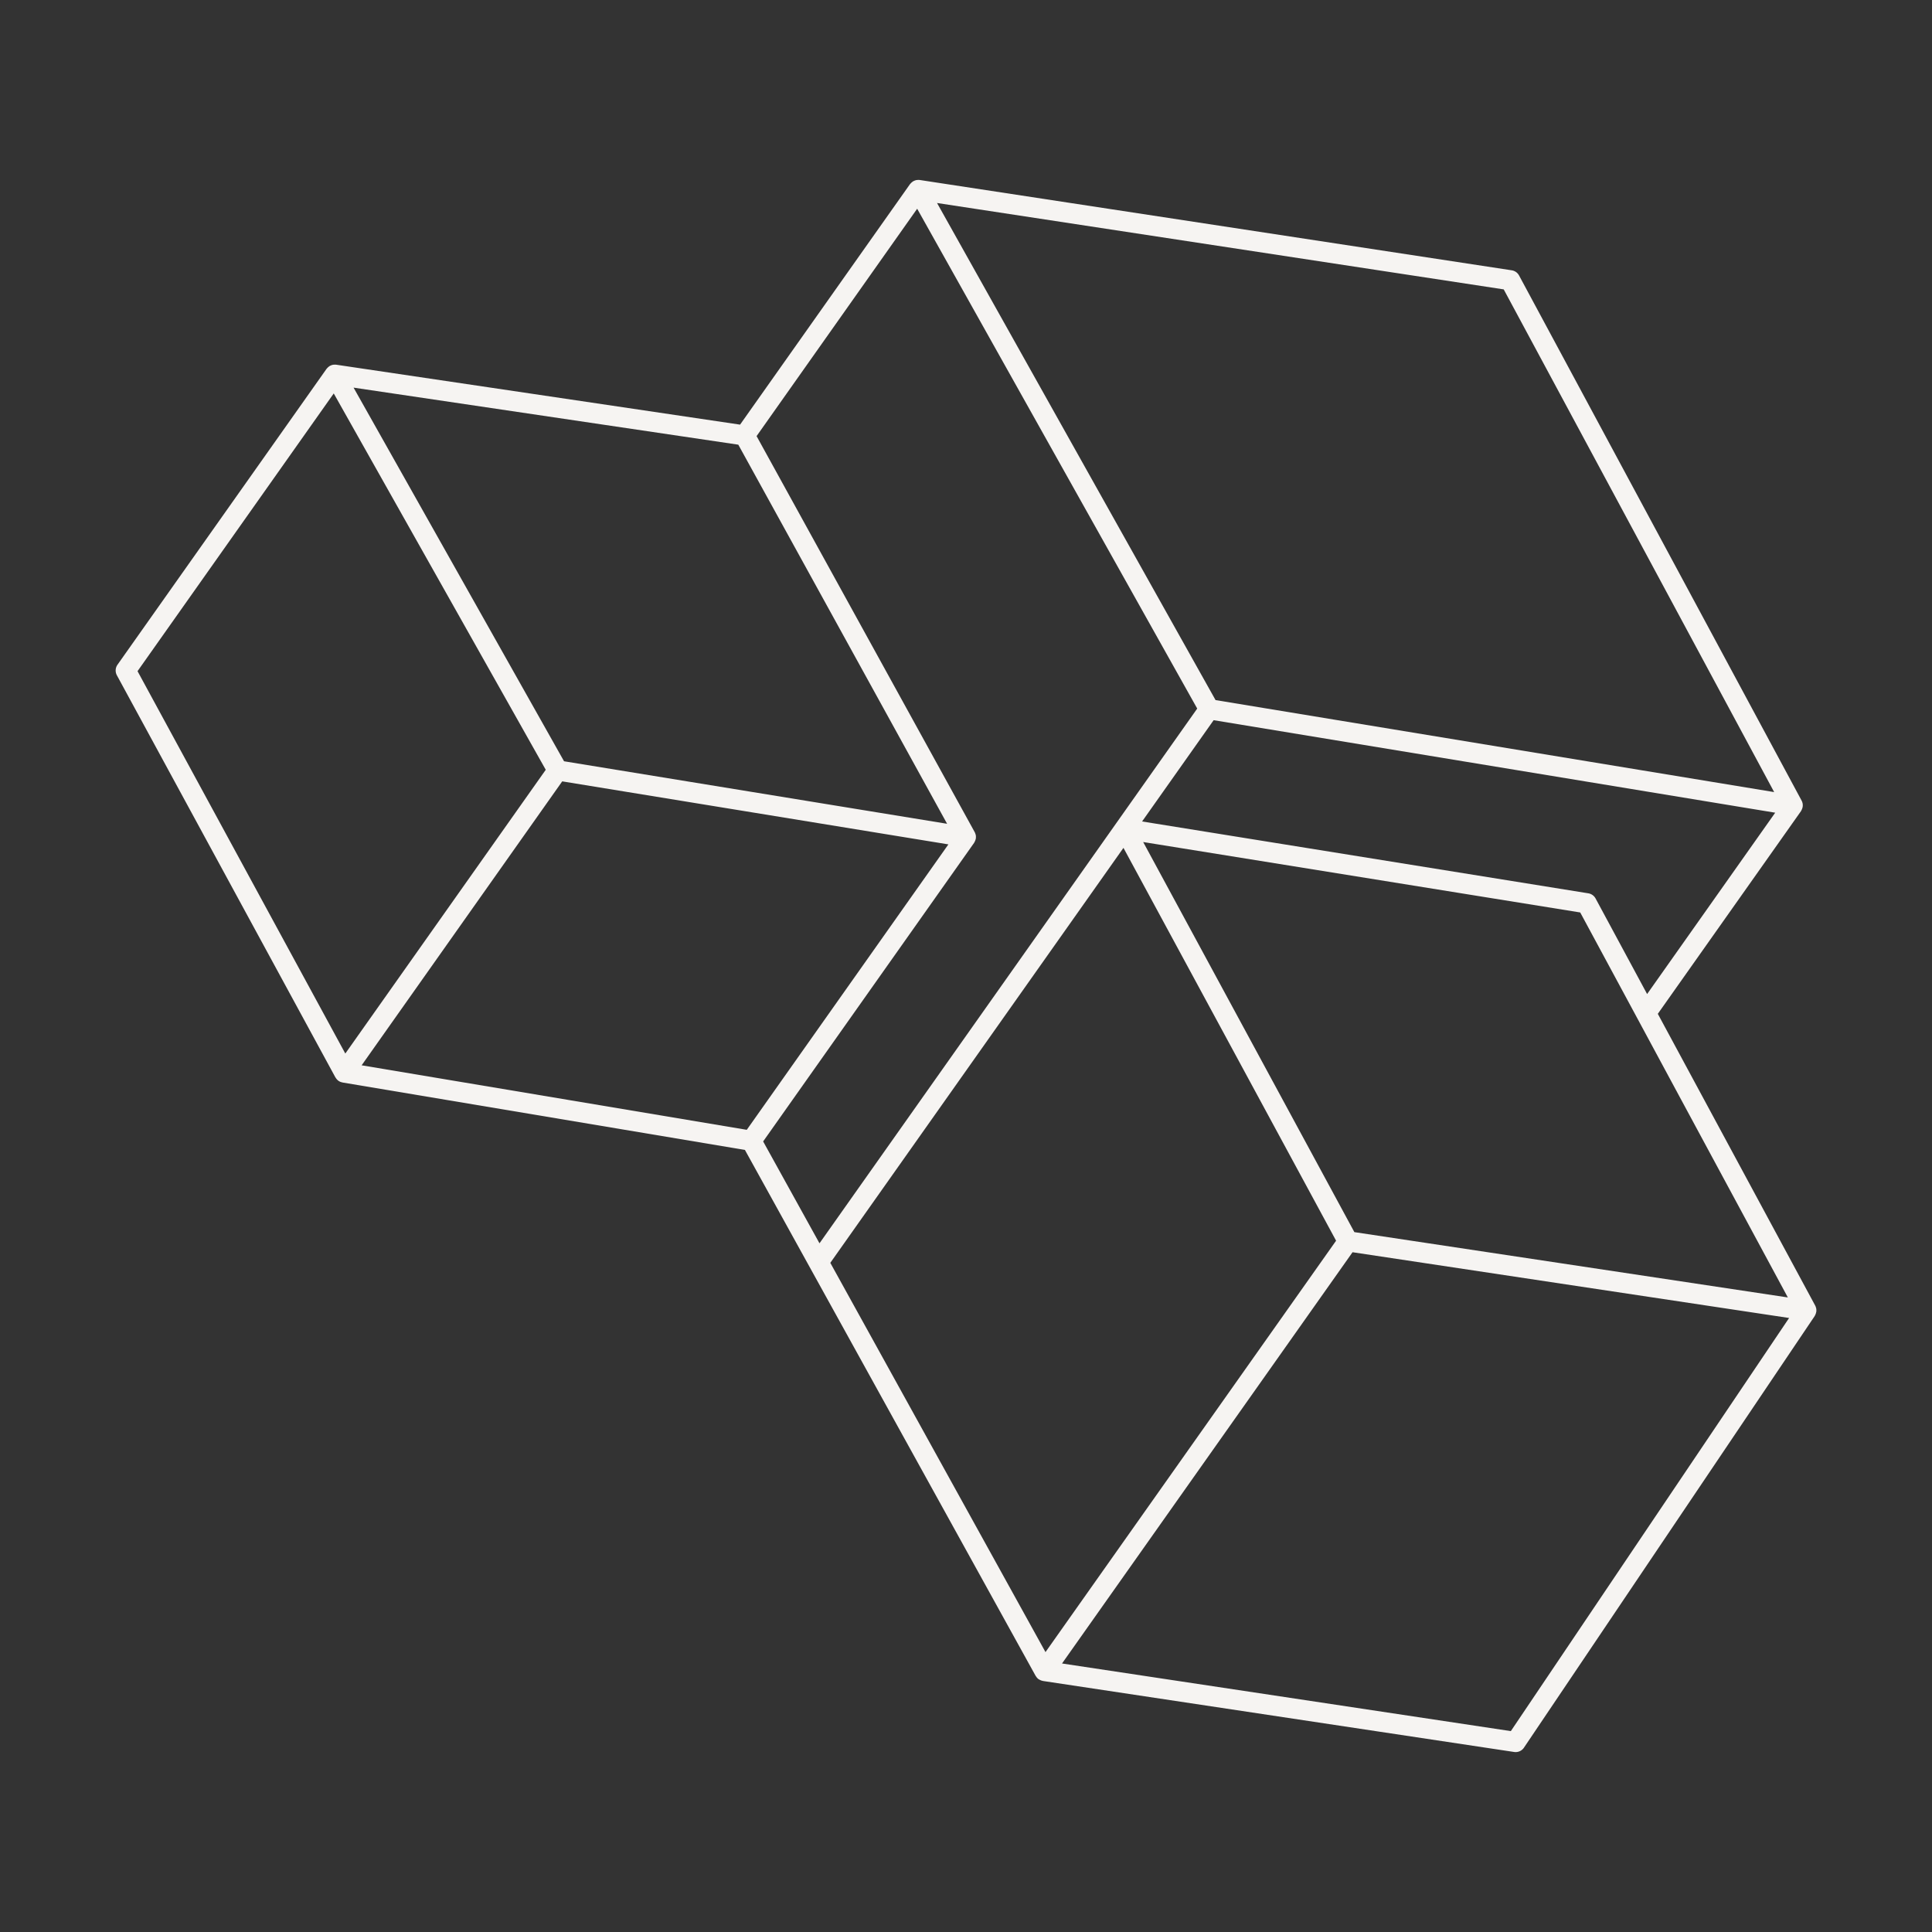
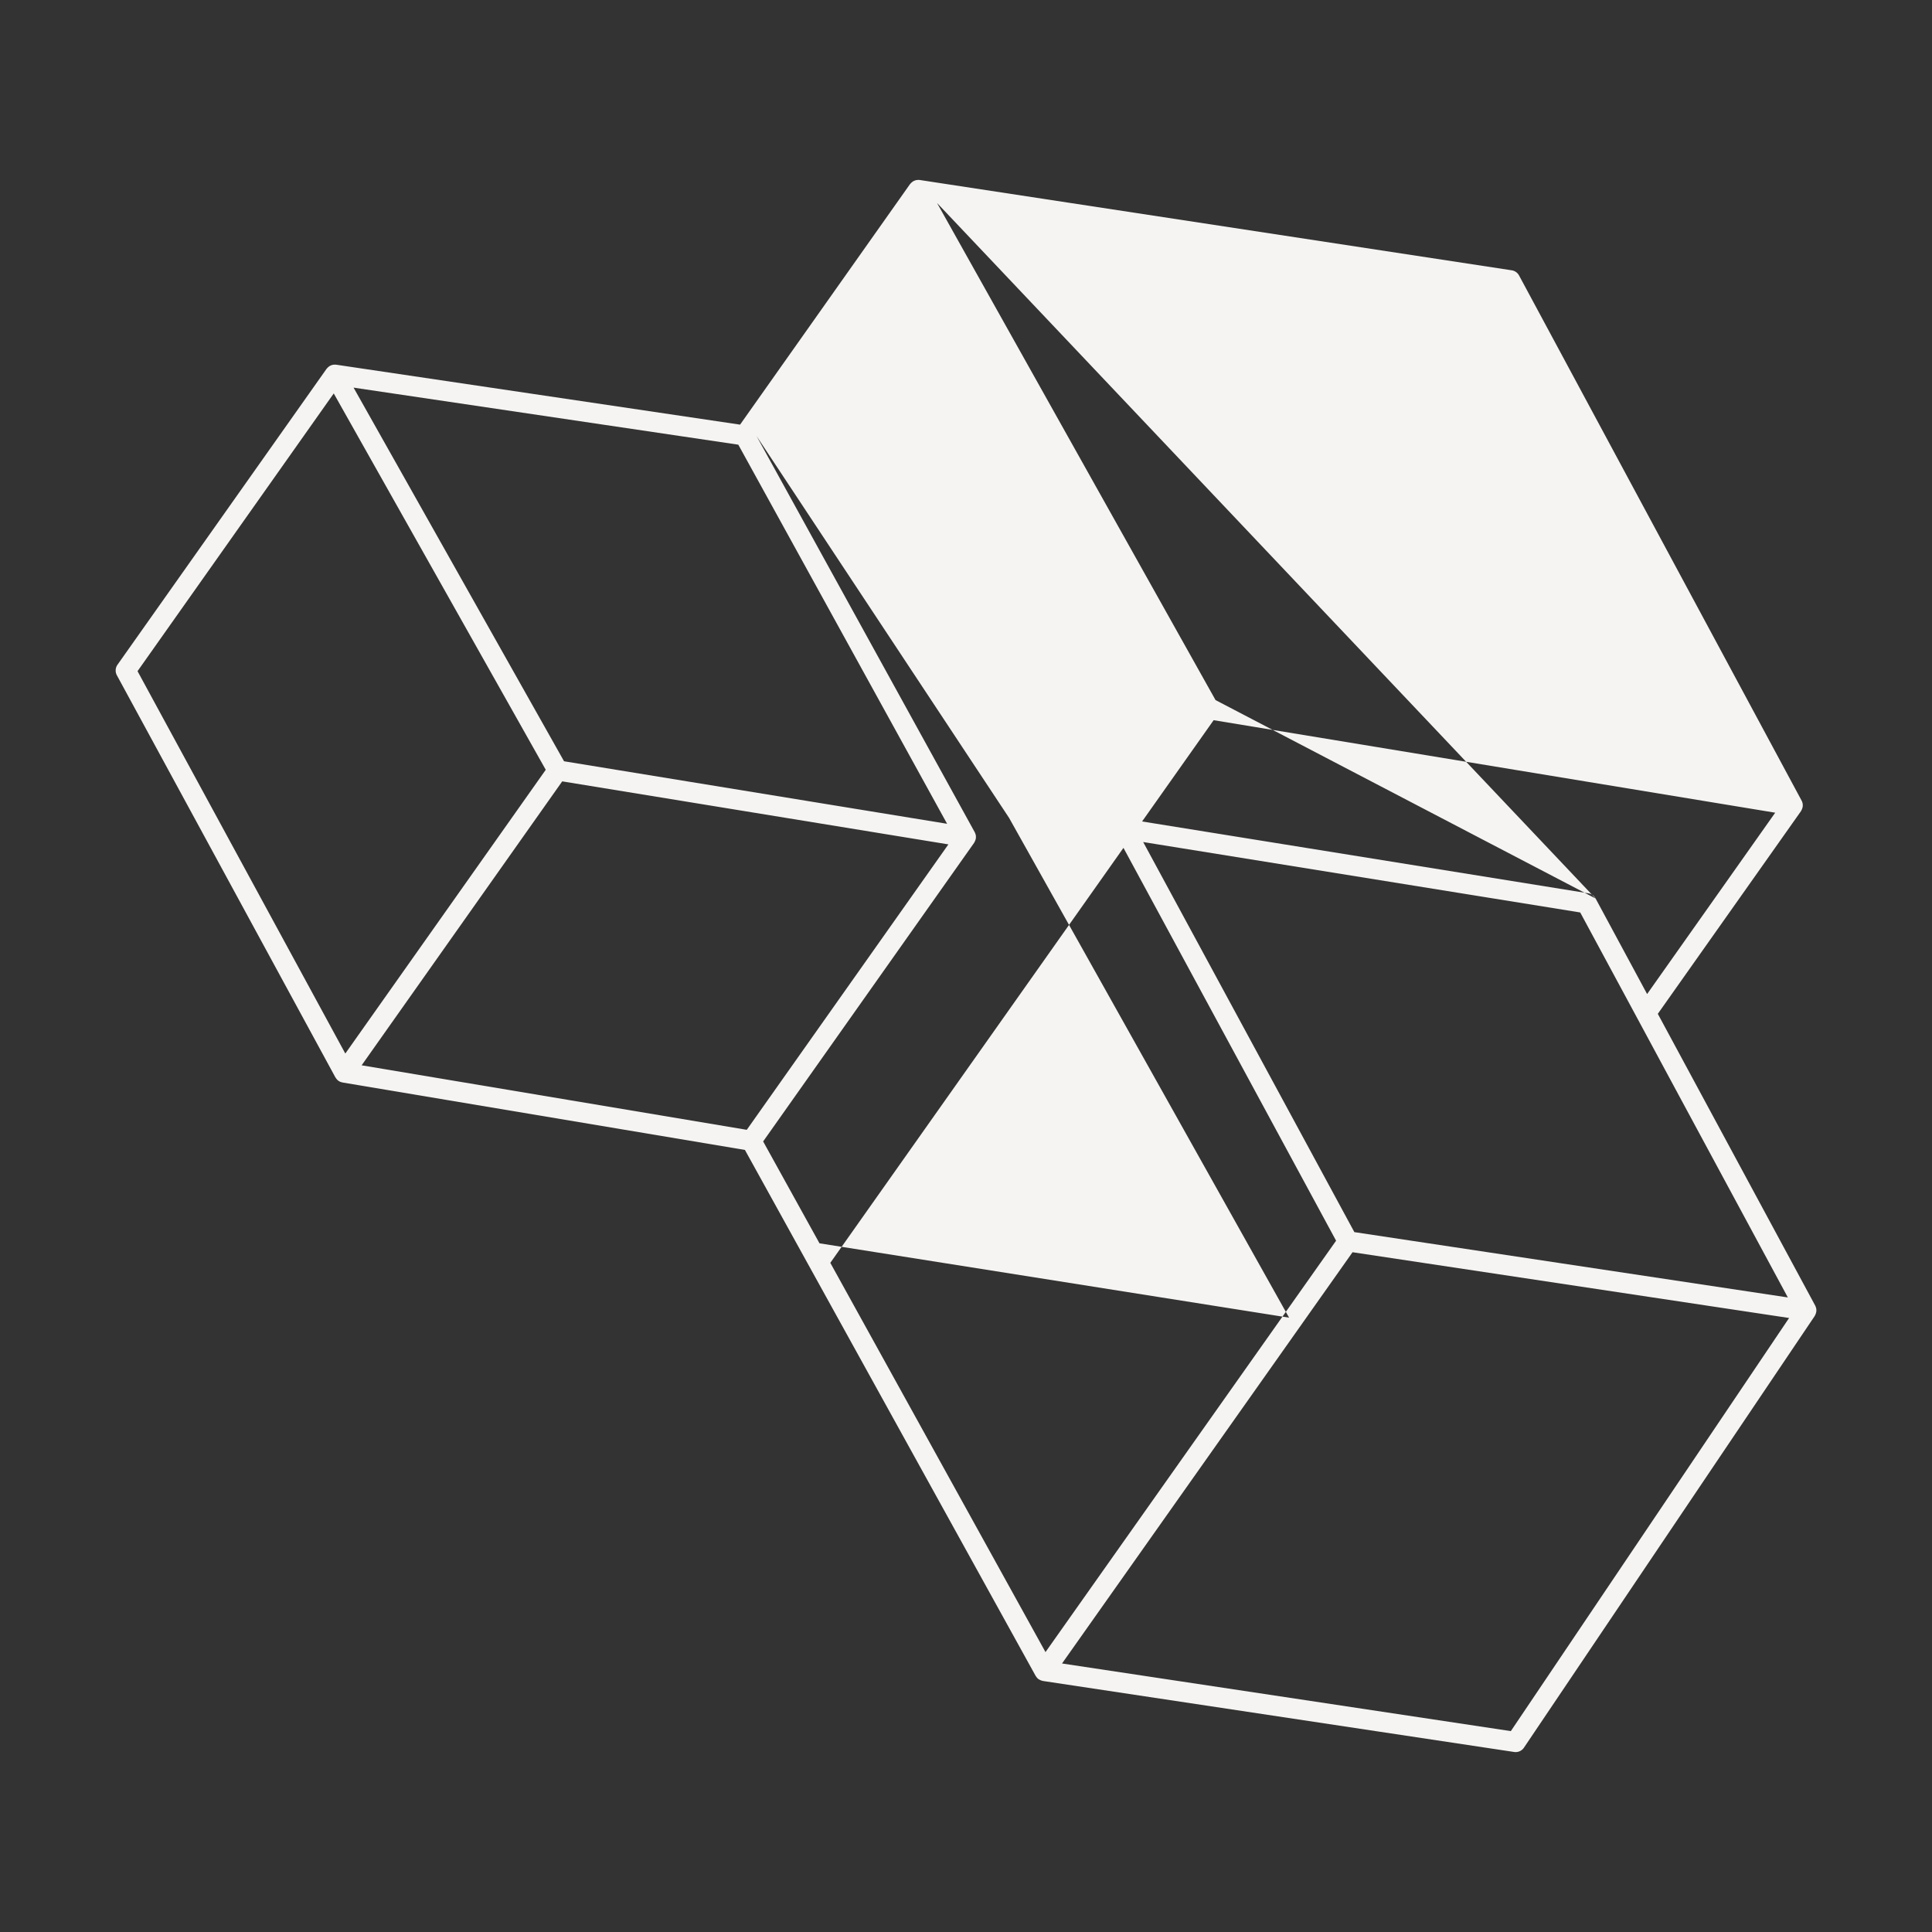
<svg xmlns="http://www.w3.org/2000/svg" width="192" height="192" viewBox="0 0 192 192">
  <rect x="0" y="0" width="192" height="192" fill="#333333" stroke="none" />
-   <path d="M151.45,173.678l28.892-42.891c.005-.007.006-.016.011-.023s.019-.042.03-.062a.958.958,0,0,0,.1-.277c0-.017.015-.03.018-.048s0-.024,0-.037a.963.963,0,0,0-.018-.351.232.232,0,0,0-.013-.037.994.994,0,0,0-.075-.2l-4.757-8.818h0l-10.887-20.181,14.226-20.138c0-.008.007-.017.012-.025a.792.792,0,0,0,.037-.071,1.029,1.029,0,0,0,.106-.279c0-.014.013-.025.015-.039a.26.26,0,0,0,0-.028.966.966,0,0,0-.013-.367.131.131,0,0,0-.007-.018.938.938,0,0,0-.085-.224L150.962,27.376a1,1,0,0,0-.731-.514L91.4,17.887a1.139,1.139,0,0,0-.226,0c-.015,0-.029,0-.044,0a.983.983,0,0,0-.331.108c-.013.006-.026.006-.039.012s-.026.026-.042.036a.968.968,0,0,0-.21.179c-.021.023-.043.041-.061.065,0,.006-.01.01-.014.015L73.547,42.2,33.41,36.244a1.021,1.021,0,0,0-.221,0c-.016,0-.032,0-.047,0a.992.992,0,0,0-.329.106c-.013.007-.028.006-.041.014s-.025.025-.041.035a1.007,1.007,0,0,0-.226.2c-.013.016-.028.028-.04.043s-.013.012-.018.02L11.676,66.06a1,1,0,0,0-.1.968c.013.029.028.059.042.087l21.713,39.954c.008.014.022.02.029.033a.994.994,0,0,0,.26.294.142.142,0,0,1,.013.012.965.965,0,0,0,.391.161c.007,0,.013.008.021.01l39.984,6.7,28.893,52.271c.007.012.02.019.027.031a.97.97,0,0,0,.271.3l0,0c.014.01.033.012.049.022a1,1,0,0,0,.346.139c.011,0,.019.009.03.011l46.828,7.056a1,1,0,0,0,.979-.431M82.515,125.5,111.648,84.26,132.779,123.3,103.9,164.184Zm52.08-3.053L113.608,83.68l43.433,7,5.652,10.478v0l4.4,8.165,6.776,12.562,0,0,3.805,7.054Zm23.972-33.157a1,1,0,0,0-.721-.513L113.5,81.636l7.111-10.065,55.807,9.194L163.688,98.788Zm-9.13-60.531,26.877,49.958L120.8,69.574l-27.678-49.4Zm-58.29-8.015,27.831,49.673L81.44,123.559l-5.6-10.124L96.806,83.761a.158.158,0,0,0,.013-.026.66.66,0,0,0,.038-.075.944.944,0,0,0,.1-.257.577.577,0,0,0,.022-.058c0-.015,0-.03,0-.047a1.085,1.085,0,0,0-.013-.336c0-.02-.016-.037-.022-.057a.991.991,0,0,0-.075-.2L75.188,43.34ZM35.939,105.869,55.873,77.651,94.25,83.914,74.213,112.28ZM73.372,44.192l20.75,37.675L56.054,75.654,35.137,38.522ZM33.167,39.1,54.236,76.5l-19.92,28.2-20.648-38Zm72.376,126.215,28.871-40.87,43.385,6.535-27.654,41.056Z" fill="#f6f4f2" />
-   <rect width="192" height="192" fill="#fff" opacity="0" />
+   <path d="M151.45,173.678l28.892-42.891c.005-.007.006-.016.011-.023s.019-.042.03-.062a.958.958,0,0,0,.1-.277c0-.017.015-.03.018-.048s0-.024,0-.037a.963.963,0,0,0-.018-.351.232.232,0,0,0-.013-.037.994.994,0,0,0-.075-.2l-4.757-8.818h0l-10.887-20.181,14.226-20.138c0-.008.007-.017.012-.025a.792.792,0,0,0,.037-.071,1.029,1.029,0,0,0,.106-.279c0-.014.013-.025.015-.039a.26.26,0,0,0,0-.028.966.966,0,0,0-.013-.367.131.131,0,0,0-.007-.018.938.938,0,0,0-.085-.224L150.962,27.376a1,1,0,0,0-.731-.514L91.4,17.887a1.139,1.139,0,0,0-.226,0c-.015,0-.029,0-.044,0a.983.983,0,0,0-.331.108c-.013.006-.026.006-.039.012s-.026.026-.042.036a.968.968,0,0,0-.21.179c-.021.023-.043.041-.061.065,0,.006-.01.01-.014.015L73.547,42.2,33.41,36.244a1.021,1.021,0,0,0-.221,0c-.016,0-.032,0-.047,0a.992.992,0,0,0-.329.106c-.013.007-.028.006-.041.014s-.025.025-.041.035a1.007,1.007,0,0,0-.226.2c-.013.016-.028.028-.04.043s-.013.012-.018.02L11.676,66.06a1,1,0,0,0-.1.968c.013.029.028.059.042.087l21.713,39.954c.008.014.022.02.029.033a.994.994,0,0,0,.26.294.142.142,0,0,1,.013.012.965.965,0,0,0,.391.161c.007,0,.013.008.021.01l39.984,6.7,28.893,52.271c.007.012.02.019.027.031a.97.97,0,0,0,.271.3l0,0c.014.01.033.012.049.022a1,1,0,0,0,.346.139c.011,0,.019.009.03.011l46.828,7.056a1,1,0,0,0,.979-.431M82.515,125.5,111.648,84.26,132.779,123.3,103.9,164.184Zm52.08-3.053L113.608,83.68l43.433,7,5.652,10.478v0l4.4,8.165,6.776,12.562,0,0,3.805,7.054Zm23.972-33.157a1,1,0,0,0-.721-.513L113.5,81.636l7.111-10.065,55.807,9.194L163.688,98.788ZL120.8,69.574l-27.678-49.4Zm-58.29-8.015,27.831,49.673L81.44,123.559l-5.6-10.124L96.806,83.761a.158.158,0,0,0,.013-.026.66.66,0,0,0,.038-.075.944.944,0,0,0,.1-.257.577.577,0,0,0,.022-.058c0-.015,0-.03,0-.047a1.085,1.085,0,0,0-.013-.336c0-.02-.016-.037-.022-.057a.991.991,0,0,0-.075-.2L75.188,43.34ZM35.939,105.869,55.873,77.651,94.25,83.914,74.213,112.28ZM73.372,44.192l20.75,37.675L56.054,75.654,35.137,38.522ZM33.167,39.1,54.236,76.5l-19.92,28.2-20.648-38Zm72.376,126.215,28.871-40.87,43.385,6.535-27.654,41.056Z" fill="#f6f4f2" />
</svg>